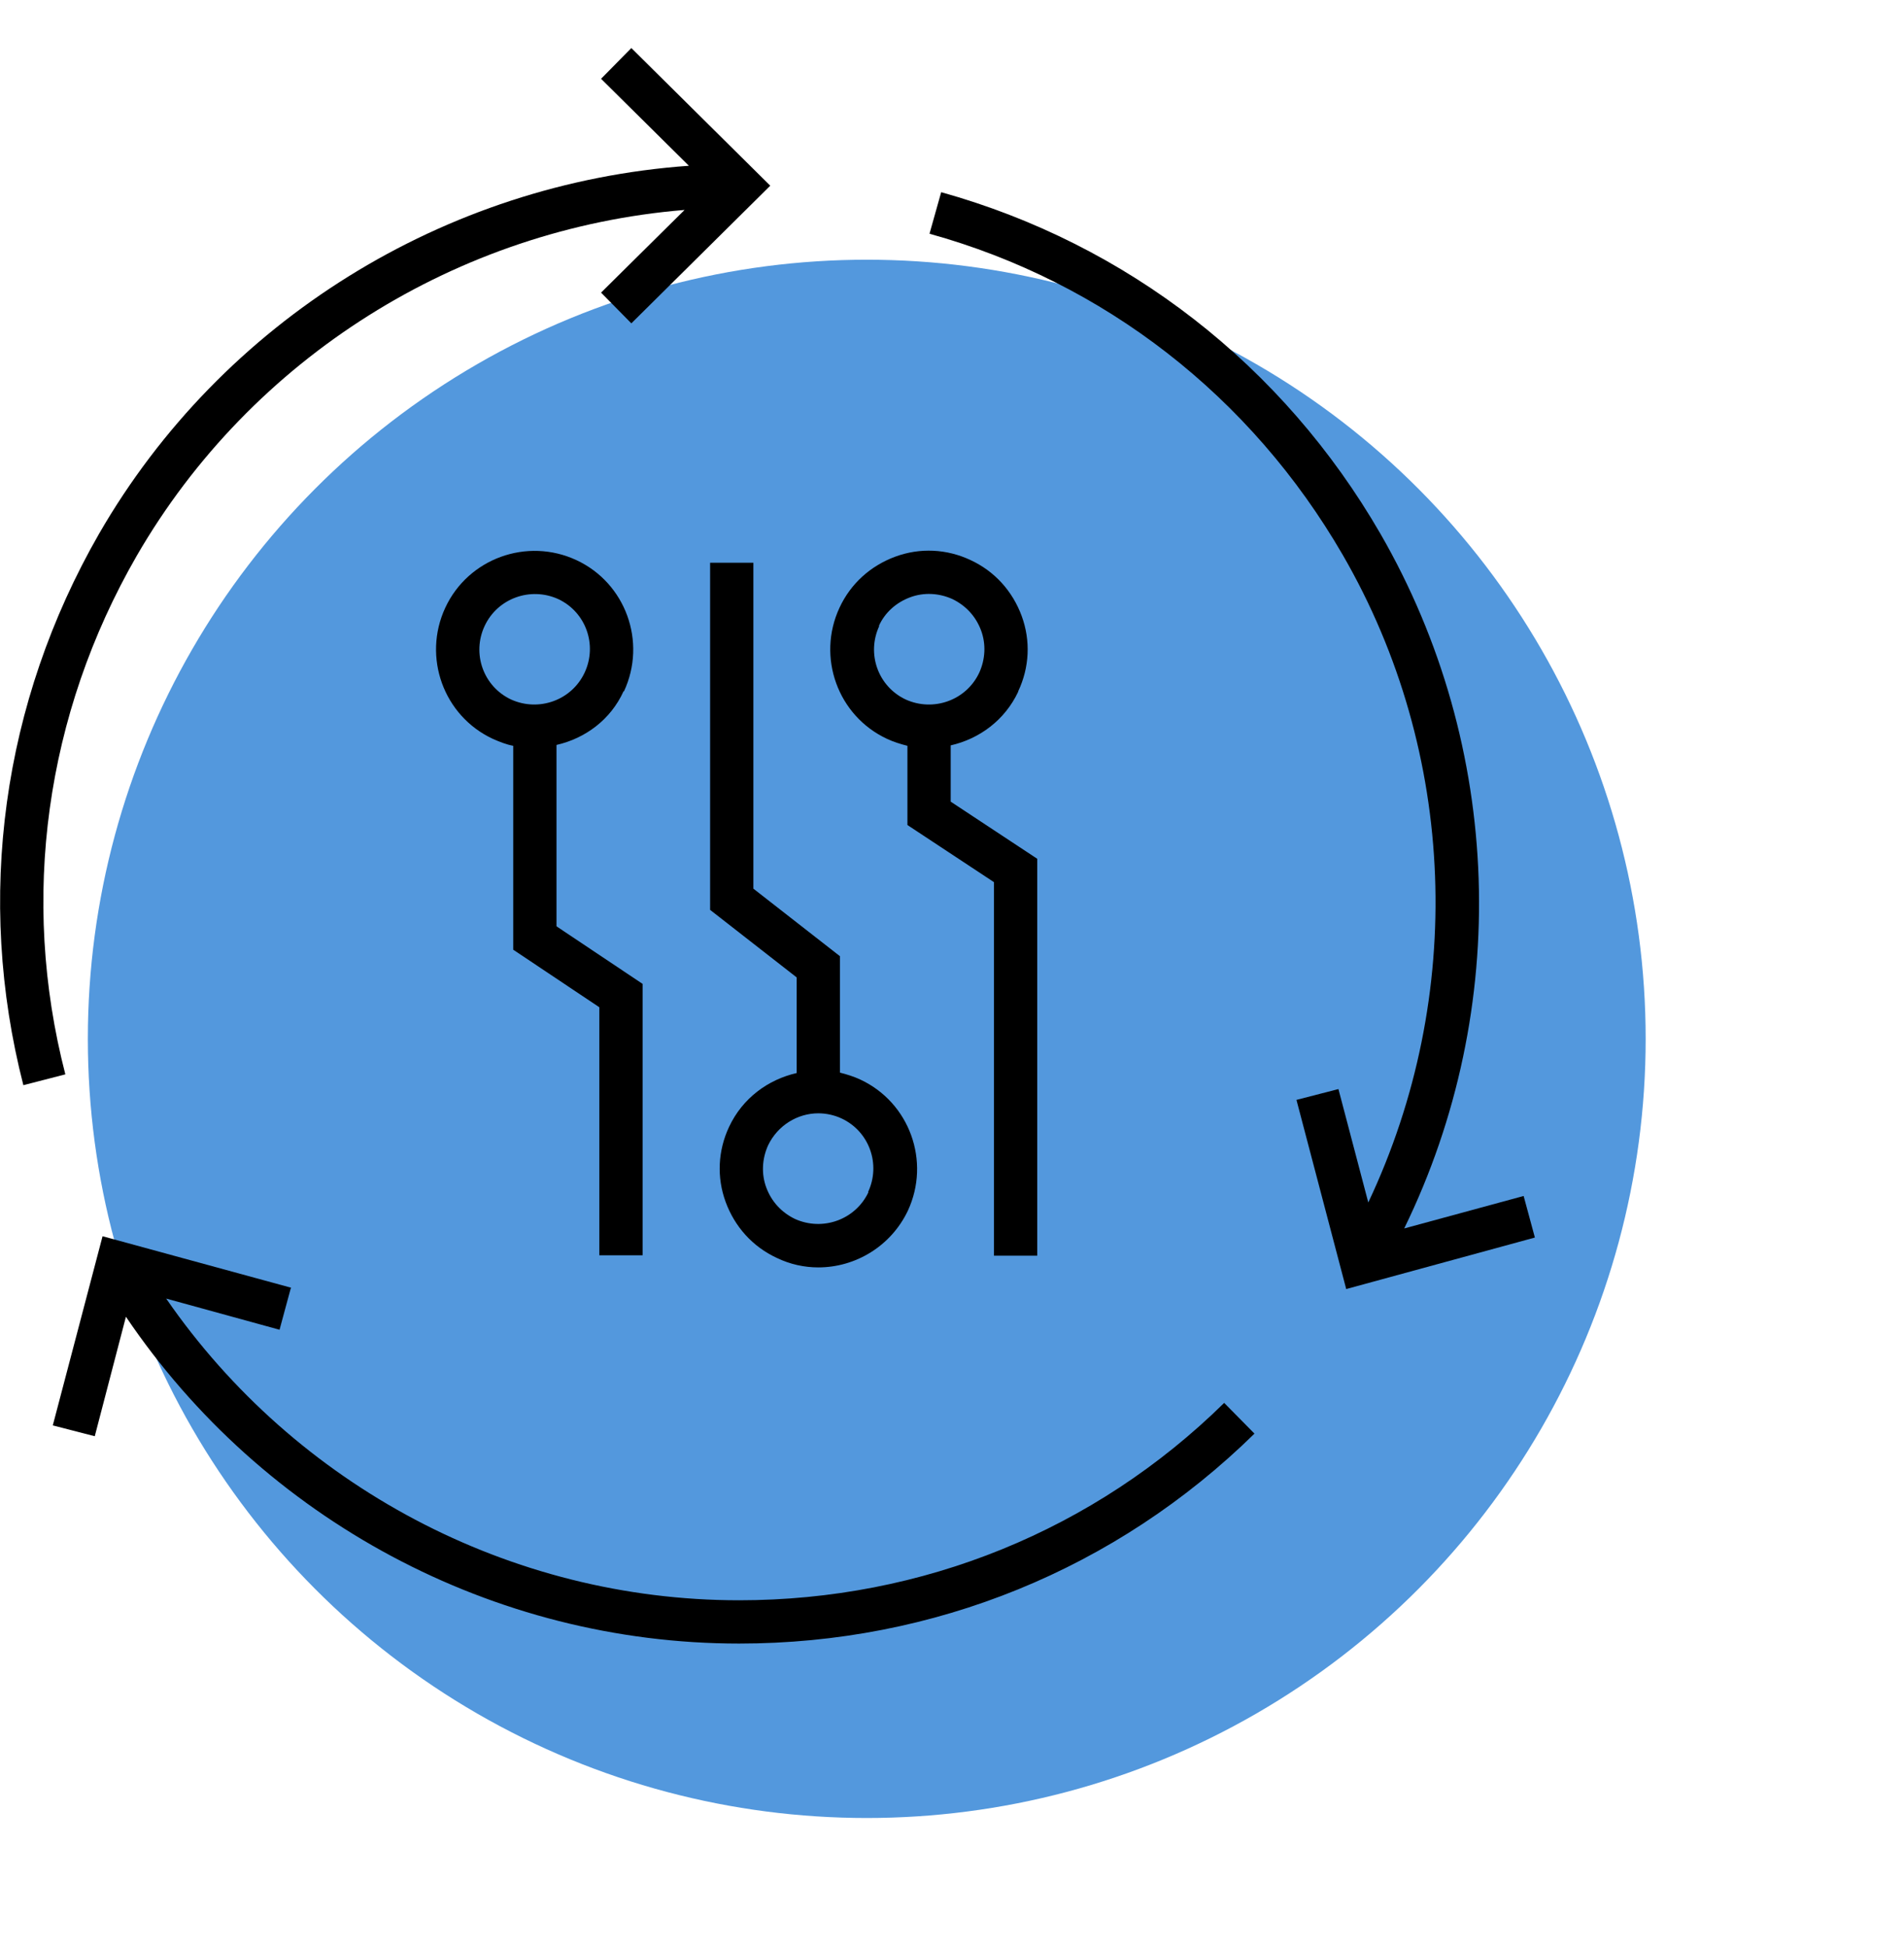
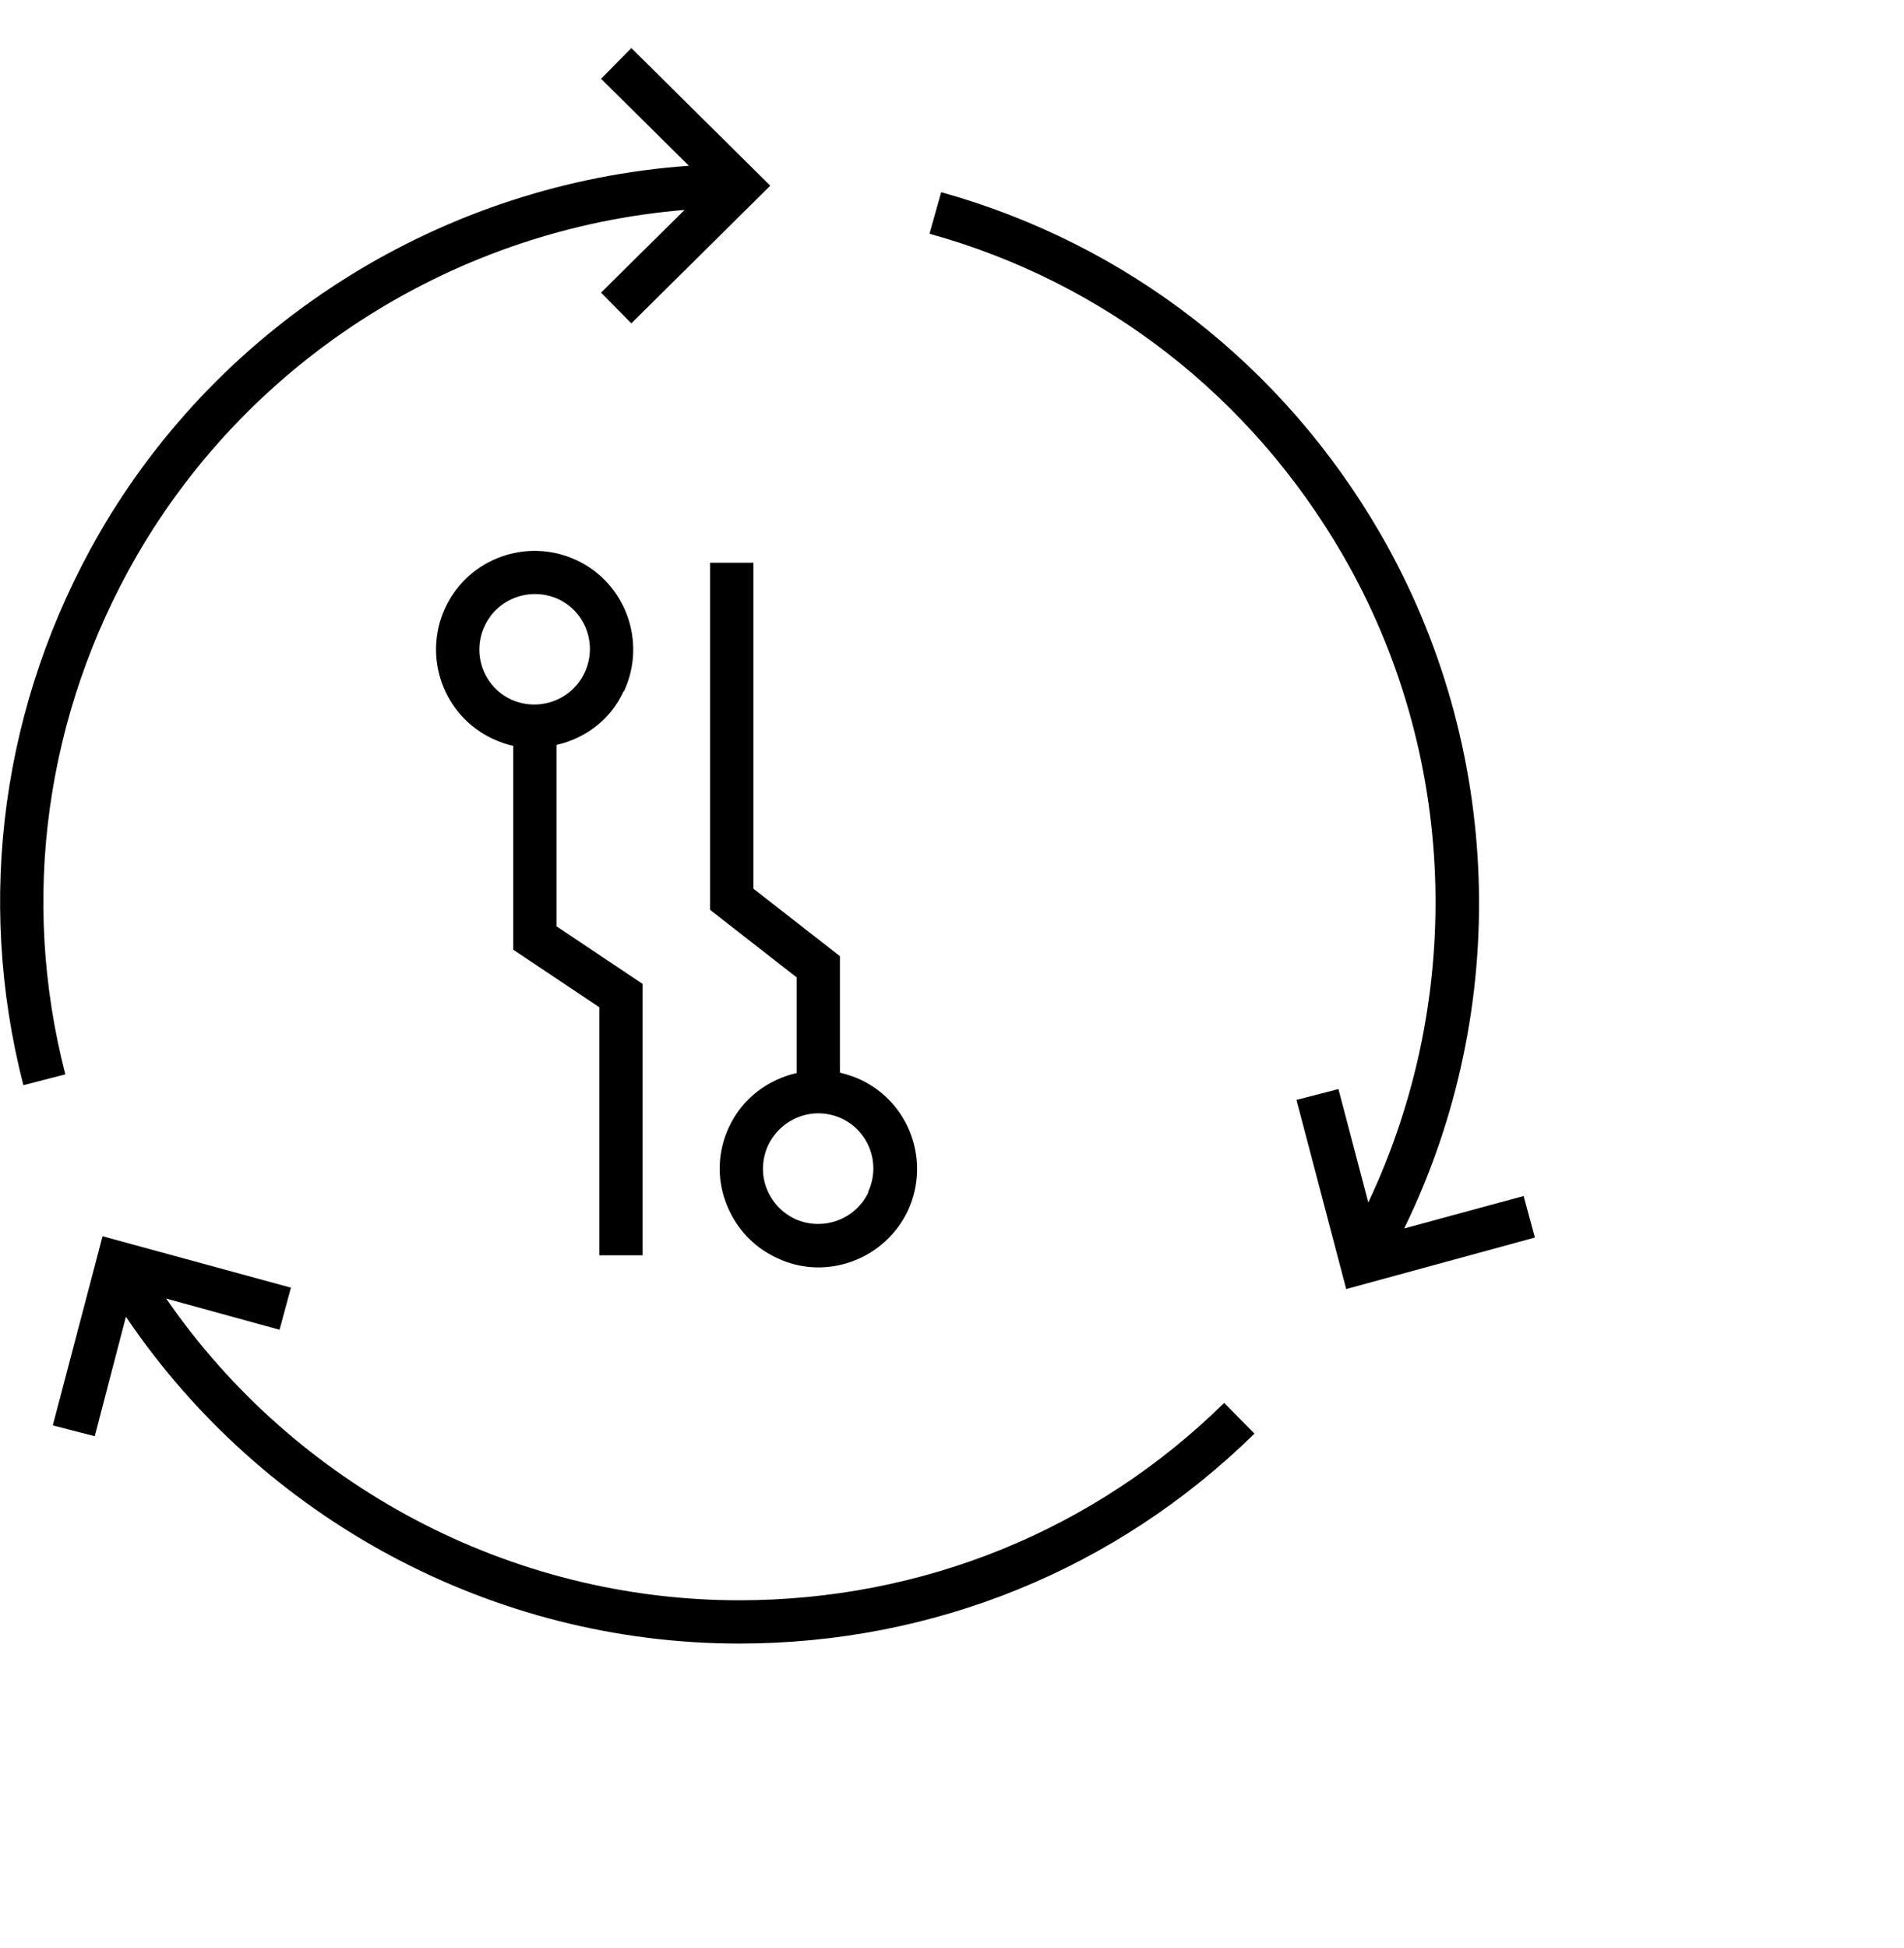
<svg xmlns="http://www.w3.org/2000/svg" id="a" viewBox="0 0 44 45">
-   <circle cx="20.03" cy="24" r="18" fill="#5096dc" opacity=".98" />
-   <path d="M23.53,15.97c.26-.55,.29-1.17,.08-1.74-.21-.57-.62-1.03-1.18-1.29-.55-.26-1.17-.29-1.74-.08-.57,.21-1.03,.62-1.29,1.18-.53,1.14-.04,2.5,1.1,3.03,.15,.07,.31,.12,.47,.16v1.83l2,1.32v8.63h1v-9.17l-2-1.32v-1.3c.66-.15,1.25-.58,1.56-1.24Zm-3.22-1.51c.14-.31,.4-.54,.72-.66,.32-.12,.67-.1,.98,.04,.31,.15,.54,.4,.66,.72s.1,.67-.04,.98c-.3,.64-1.06,.91-1.7,.62-.64-.3-.91-1.06-.61-1.7Z" />
  <path d="M16.41,13v8.02l2,1.56v2.21c-.66,.15-1.25,.58-1.56,1.24-.26,.55-.29,1.17-.08,1.74,.21,.57,.62,1.03,1.18,1.29,.31,.15,.64,.22,.96,.22,.86,0,1.68-.49,2.07-1.31,.53-1.14,.04-2.5-1.1-3.03-.15-.07-.31-.12-.47-.16v-2.69l-2-1.56v-7.53h-1Zm3.66,14.54c-.3,.64-1.06,.91-1.7,.62-.31-.15-.54-.4-.66-.72-.12-.32-.1-.67,.04-.98,.22-.46,.68-.74,1.16-.74,.18,0,.37,.04,.54,.12,.64,.3,.91,1.06,.61,1.7Z" />
  <path d="M14.42,15.97c.53-1.14,.04-2.5-1.1-3.03-1.14-.53-2.5-.04-3.03,1.1-.53,1.14-.04,2.5,1.1,3.03,.16,.07,.31,.13,.47,.16v4.71l1.99,1.33v5.73h1v-6.27l-1.99-1.33v-4.19c.66-.15,1.25-.58,1.55-1.24Zm-3.22-1.51c.3-.64,1.06-.91,1.7-.62,.64,.3,.91,1.06,.61,1.7-.3,.64-1.06,.91-1.7,.62-.64-.3-.91-1.06-.61-1.7Z" />
  <path d="M.54,25.07l.97-.25c-1.05-4.06-.46-8.32,1.65-11.98,2.65-4.58,7.42-7.56,12.66-7.99l-1.93,1.91,.7,.71,3.21-3.18-3.21-3.18-.7,.71,2.03,2.01c-5.64,.4-10.79,3.58-13.63,8.5C.05,16.23-.57,20.75,.54,25.07Z" />
  <path d="M6.73,29.75l-4.36-1.19-1.15,4.37,.97,.25,.72-2.76c3.17,4.69,8.49,7.55,14.17,7.55h0c4.5,0,8.72-1.72,11.91-4.85l-.7-.71c-2.99,2.94-6.97,4.56-11.21,4.56h0c-5.29,0-10.25-2.64-13.24-6.97l2.62,.72,.26-.96Z" />
  <path d="M31.9,12.33c-2.25-3.89-5.85-6.69-10.15-7.89l-.27,.96c4.04,1.12,7.43,3.76,9.55,7.42,2.65,4.58,2.84,10.2,.59,14.96l-.69-2.62-.97,.25,1.15,4.37,4.36-1.19-.26-.96-2.76,.75c2.48-5.08,2.29-11.13-.55-16.05Z" />
</svg>